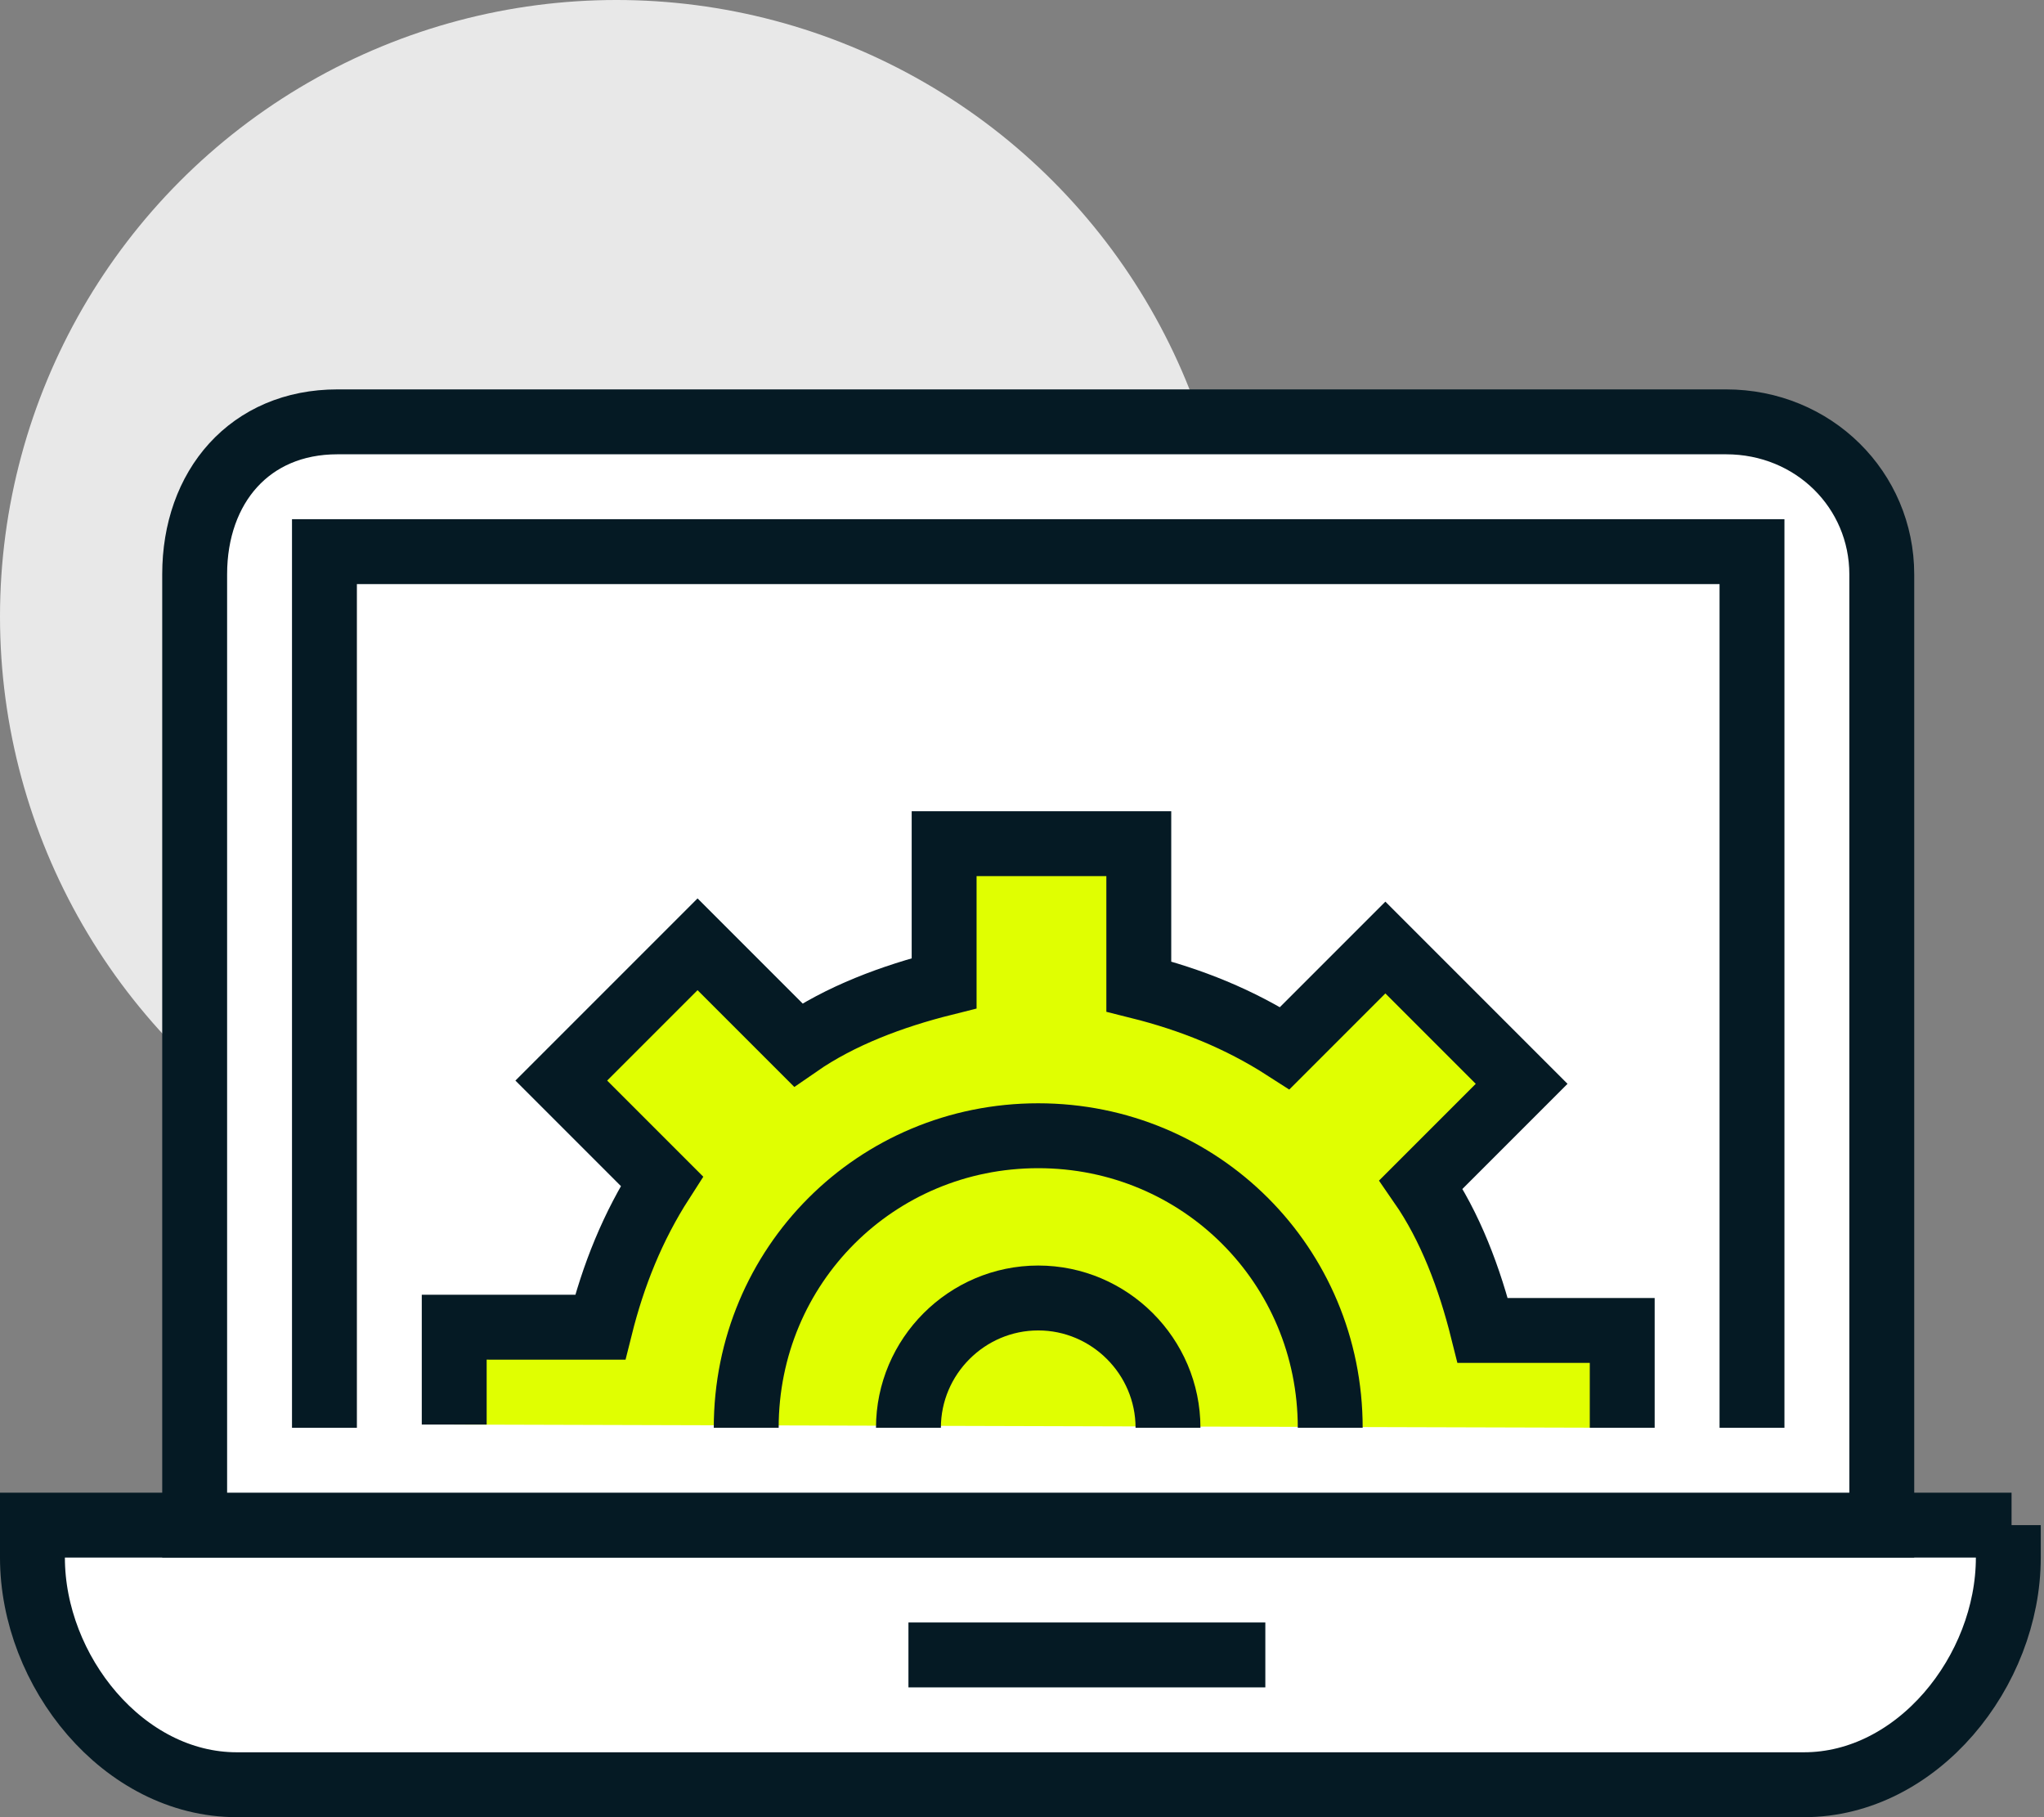
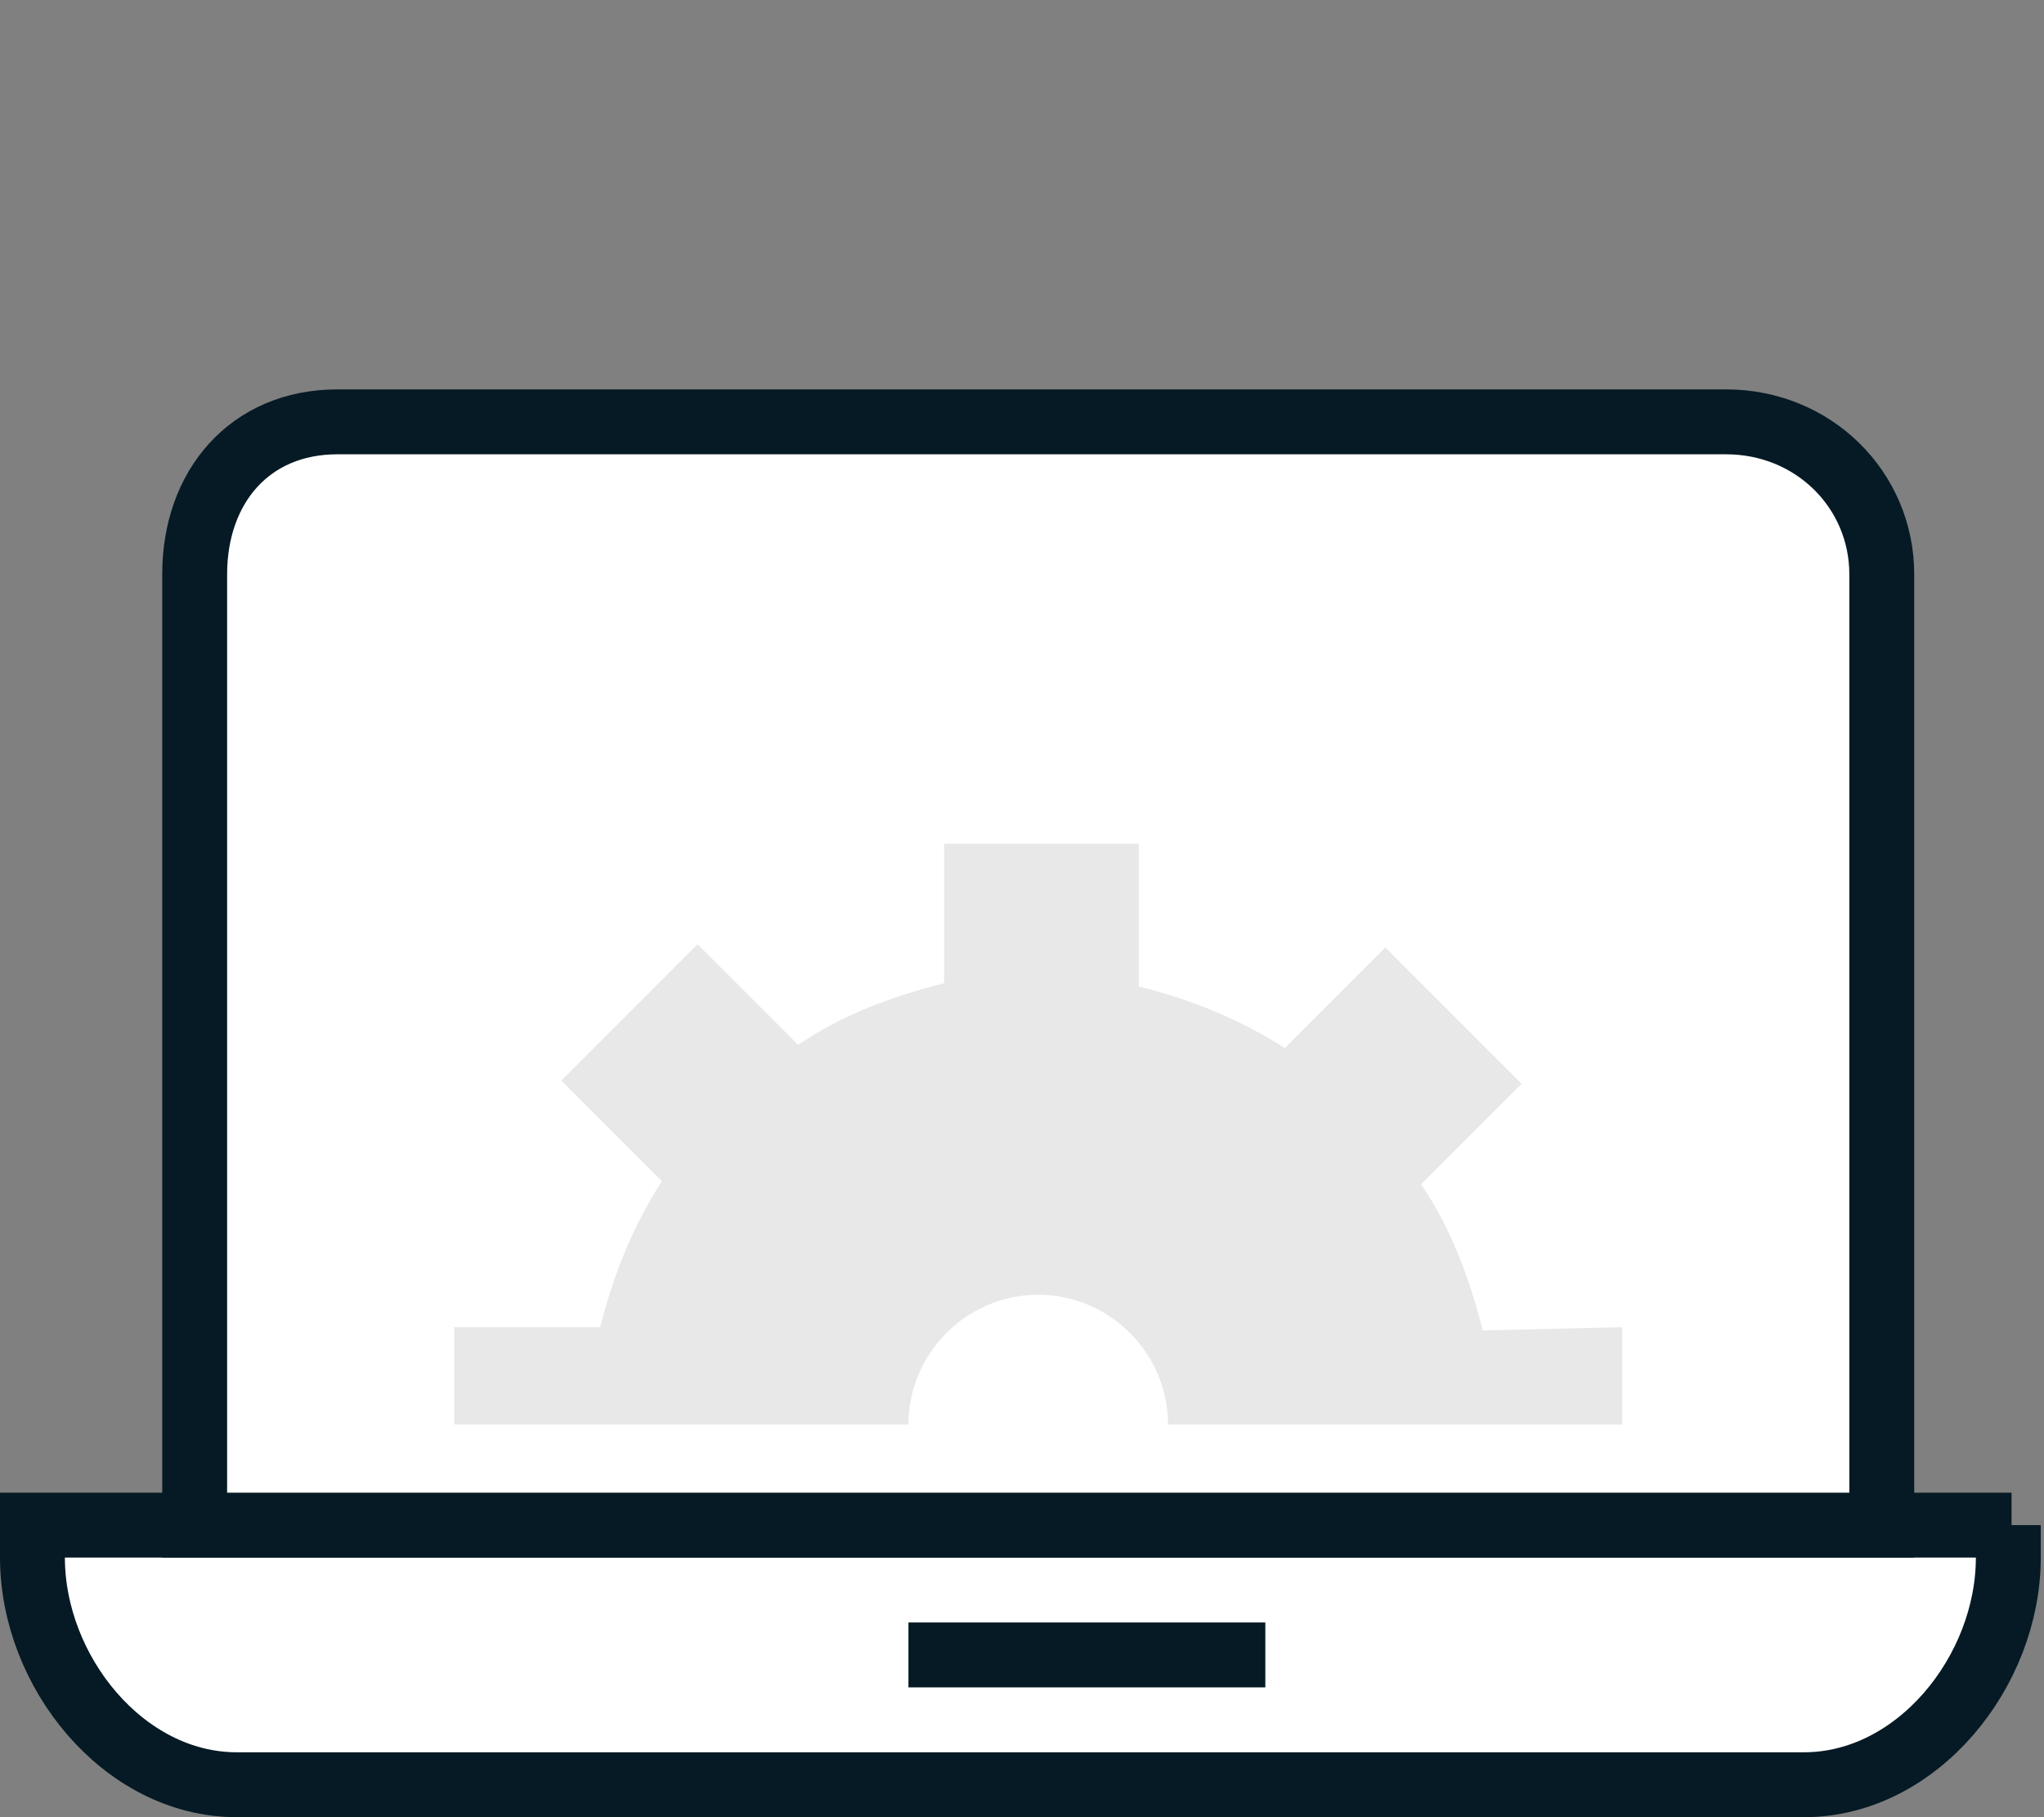
<svg xmlns="http://www.w3.org/2000/svg" version="1.1" id="Ebene_1" x="0px" y="0px" viewBox="0 0 63 56" style="enable-background:new 0 0 63 56;" xml:space="preserve">
  <rect x="0" y="0" width="63" height="56" fill="#808080" stroke="none" />
  <style type="text/css">
	.st0{fill:#E8E8E8;}
	.st1{fill:#FFFFFF;stroke:#051A24;stroke-width:2;stroke-miterlimit:10;}
	.st2{fill:#2B5082;stroke:#051A24;stroke-width:2;stroke-miterlimit:10;}
	.st3{fill:none;stroke:#051A24;stroke-width:2;stroke-miterlimit:10;}
	.st4{fill:#E0FF01;stroke:#051A24;stroke-width:2;stroke-miterlimit:10;}
</style>
-   <circle class="st0" cx="19" cy="19" r="19" />
  <path class="st1" d="M62,47H1v1c0,3.5,2.8,7,6.3,7h48.3c3.5,0,6.3-3.5,6.3-7V47z" />
  <line class="st2" x1="28" y1="51" x2="39" y2="51" />
  <path class="st1" d="M53.2,13c2.7,0,4.8,2.1,4.8,4.7V47H6V17.7C6,15,7.7,13,10.4,13H53.2z" />
-   <path class="st0" d="M45.7,41c-0.4-1.6-1-3.2-1.9-4.5l3.1-3.1l-4.2-4.2l-3.1,3.1c-1.4-0.9-2.9-1.5-4.5-1.9V26h-6v4.3  c-1.6,0.4-3.2,1-4.5,1.9l-3.1-3.1l-4.2,4.2l3.1,3.1c-0.9,1.4-1.5,2.9-1.9,4.5H14v3h14c0-2.2,1.8-4,4-4c2.2,0,4,1.8,4,4h14v-3H45.7z" />
-   <polyline class="st3" points="10,44 10,17 54,17 54,44 " />
-   <path class="st4" d="M50,44v-3h-4.3c-0.4-1.6-1-3.2-1.9-4.5l3.1-3.1l-4.2-4.2l-3.1,3.1c-1.4-0.9-2.9-1.5-4.5-1.9V26h-6v4.3  c-1.6,0.4-3.2,1-4.5,1.9l-3.1-3.1l-4.2,4.2l3.1,3.1c-0.9,1.4-1.5,2.9-1.9,4.5H14v3" />
-   <path class="st3" d="M23,44c0-5,4-9,9-9c5,0,9,4,9,9" />
-   <path class="st3" d="M28,44c0-2.2,1.8-4,4-4c2.2,0,4,1.8,4,4" />
+   <path class="st0" d="M45.7,41c-0.4-1.6-1-3.2-1.9-4.5l3.1-3.1l-4.2-4.2l-3.1,3.1c-1.4-0.9-2.9-1.5-4.5-1.9V26h-6v4.3  c-1.6,0.4-3.2,1-4.5,1.9l-3.1-3.1l-4.2,4.2l3.1,3.1c-0.9,1.4-1.5,2.9-1.9,4.5H14v3h14c0-2.2,1.8-4,4-4c2.2,0,4,1.8,4,4h14v-3z" />
</svg>